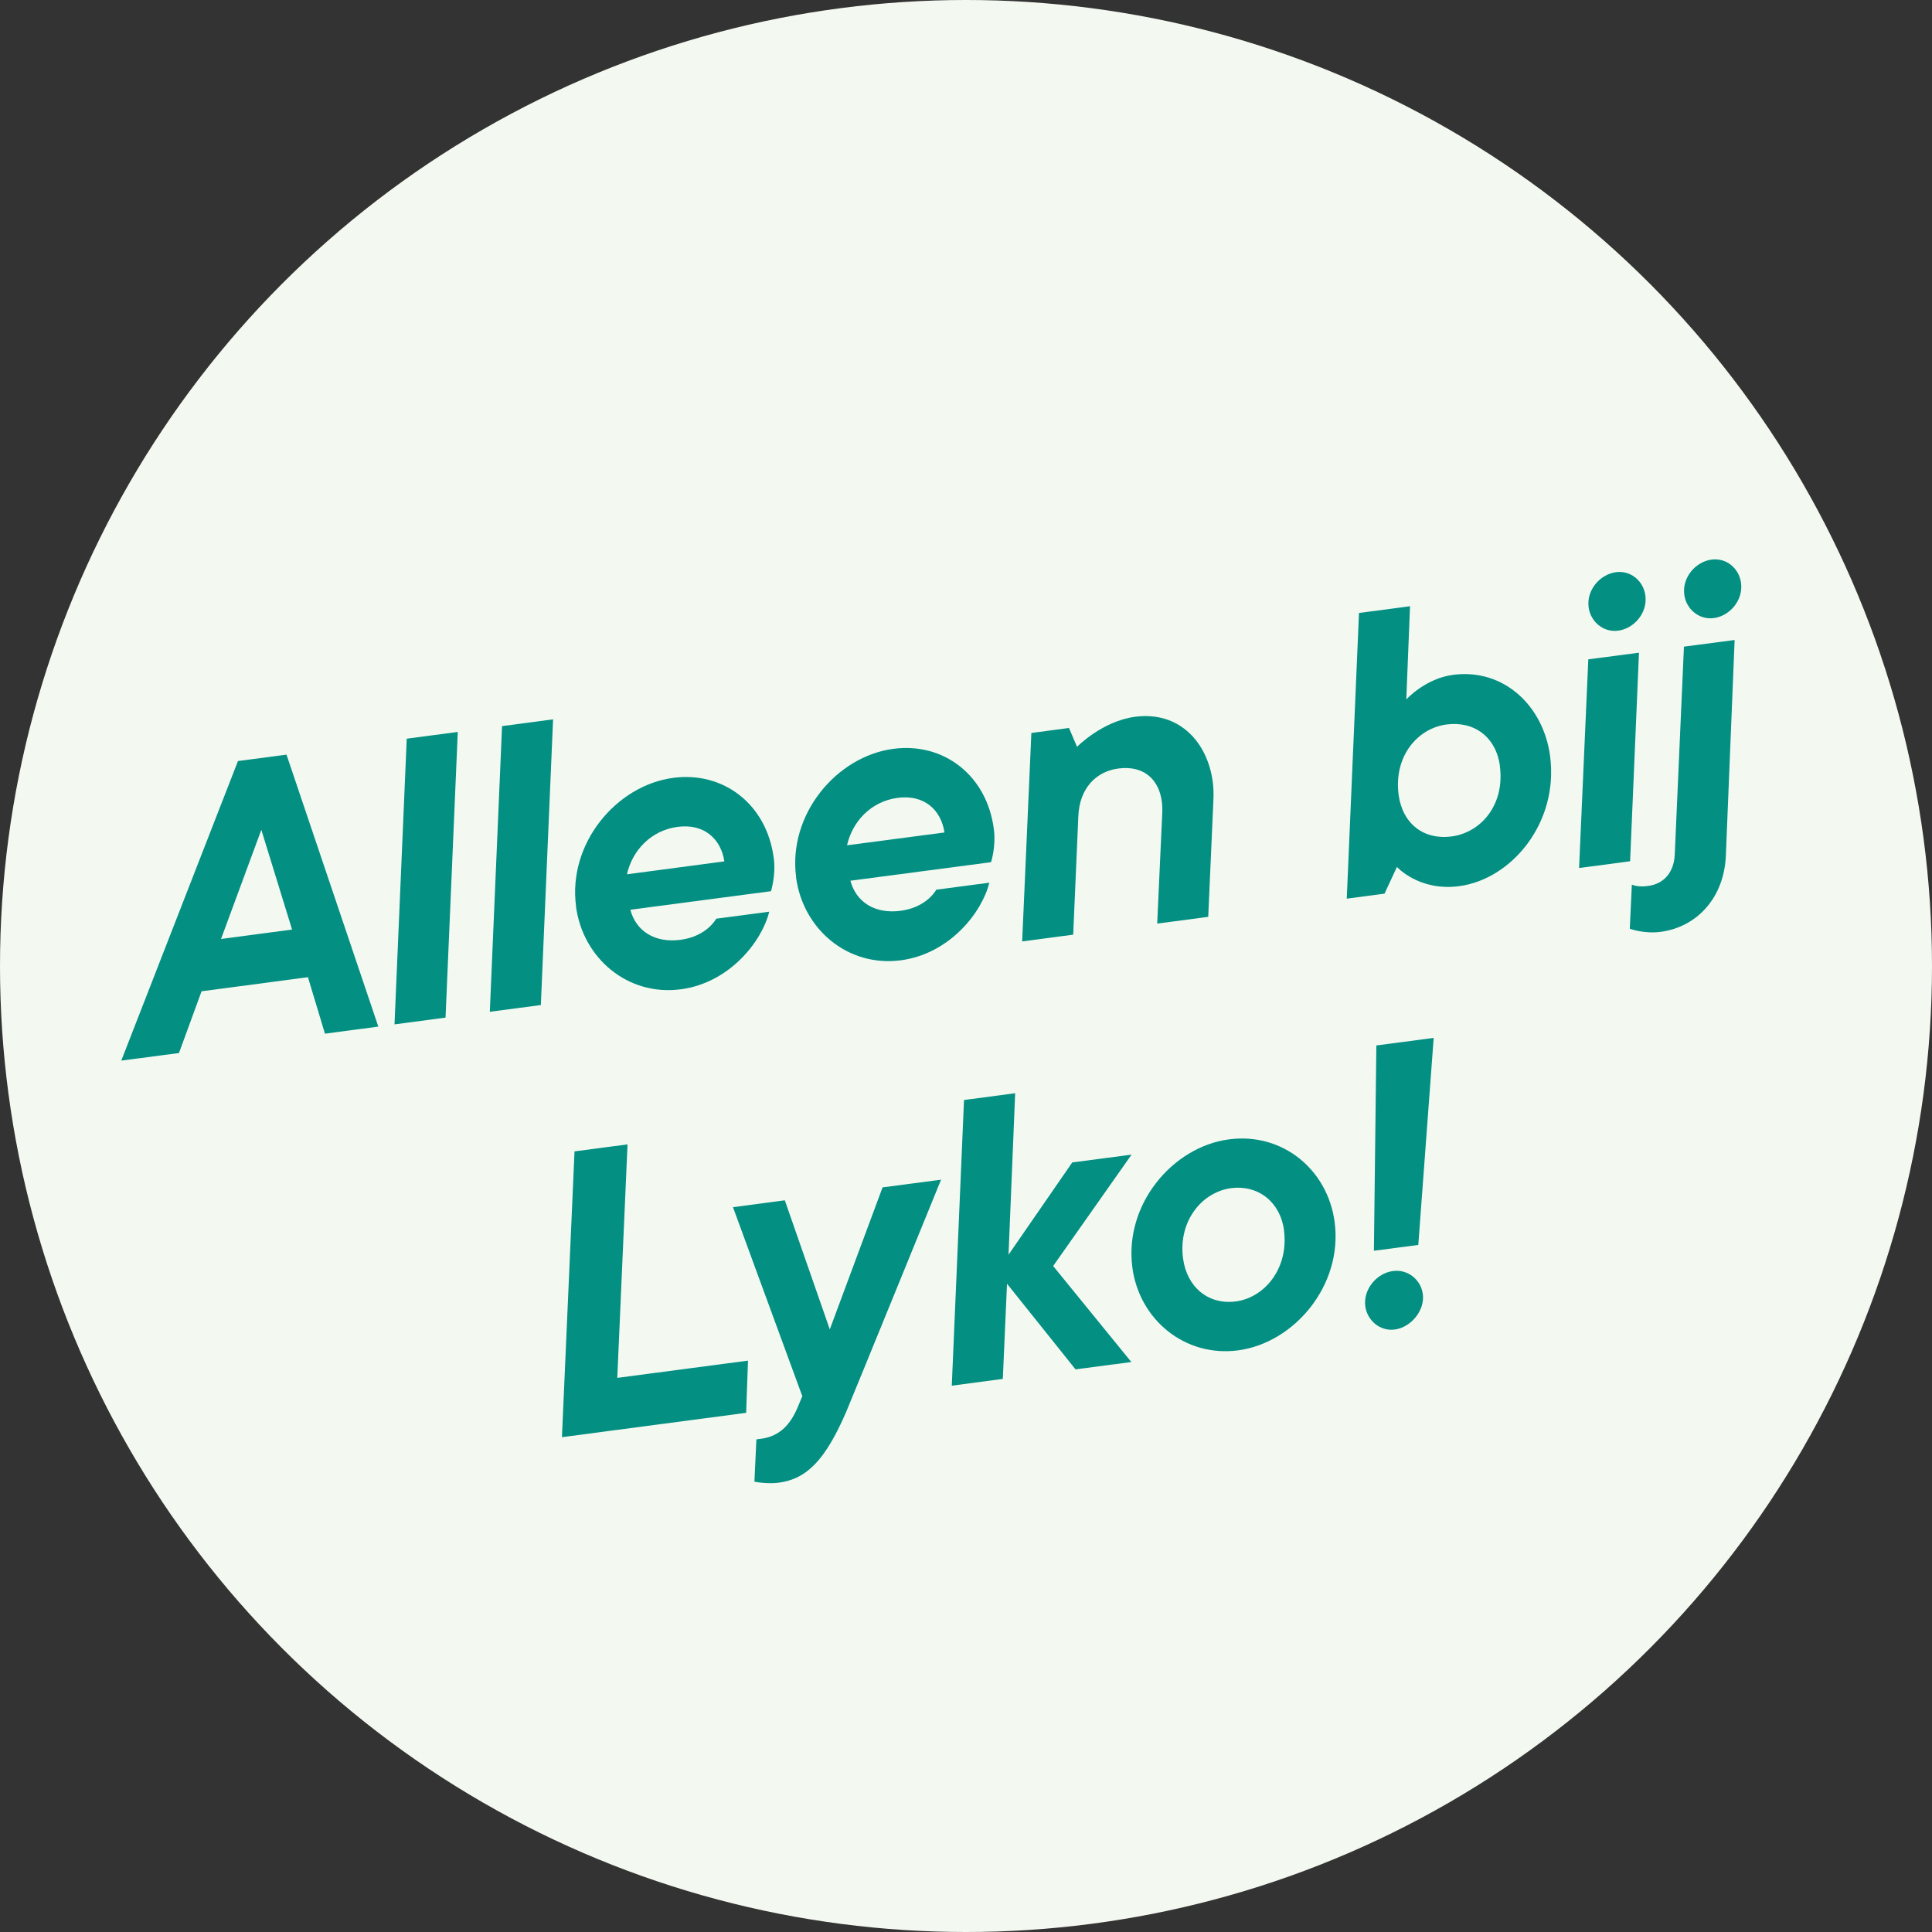
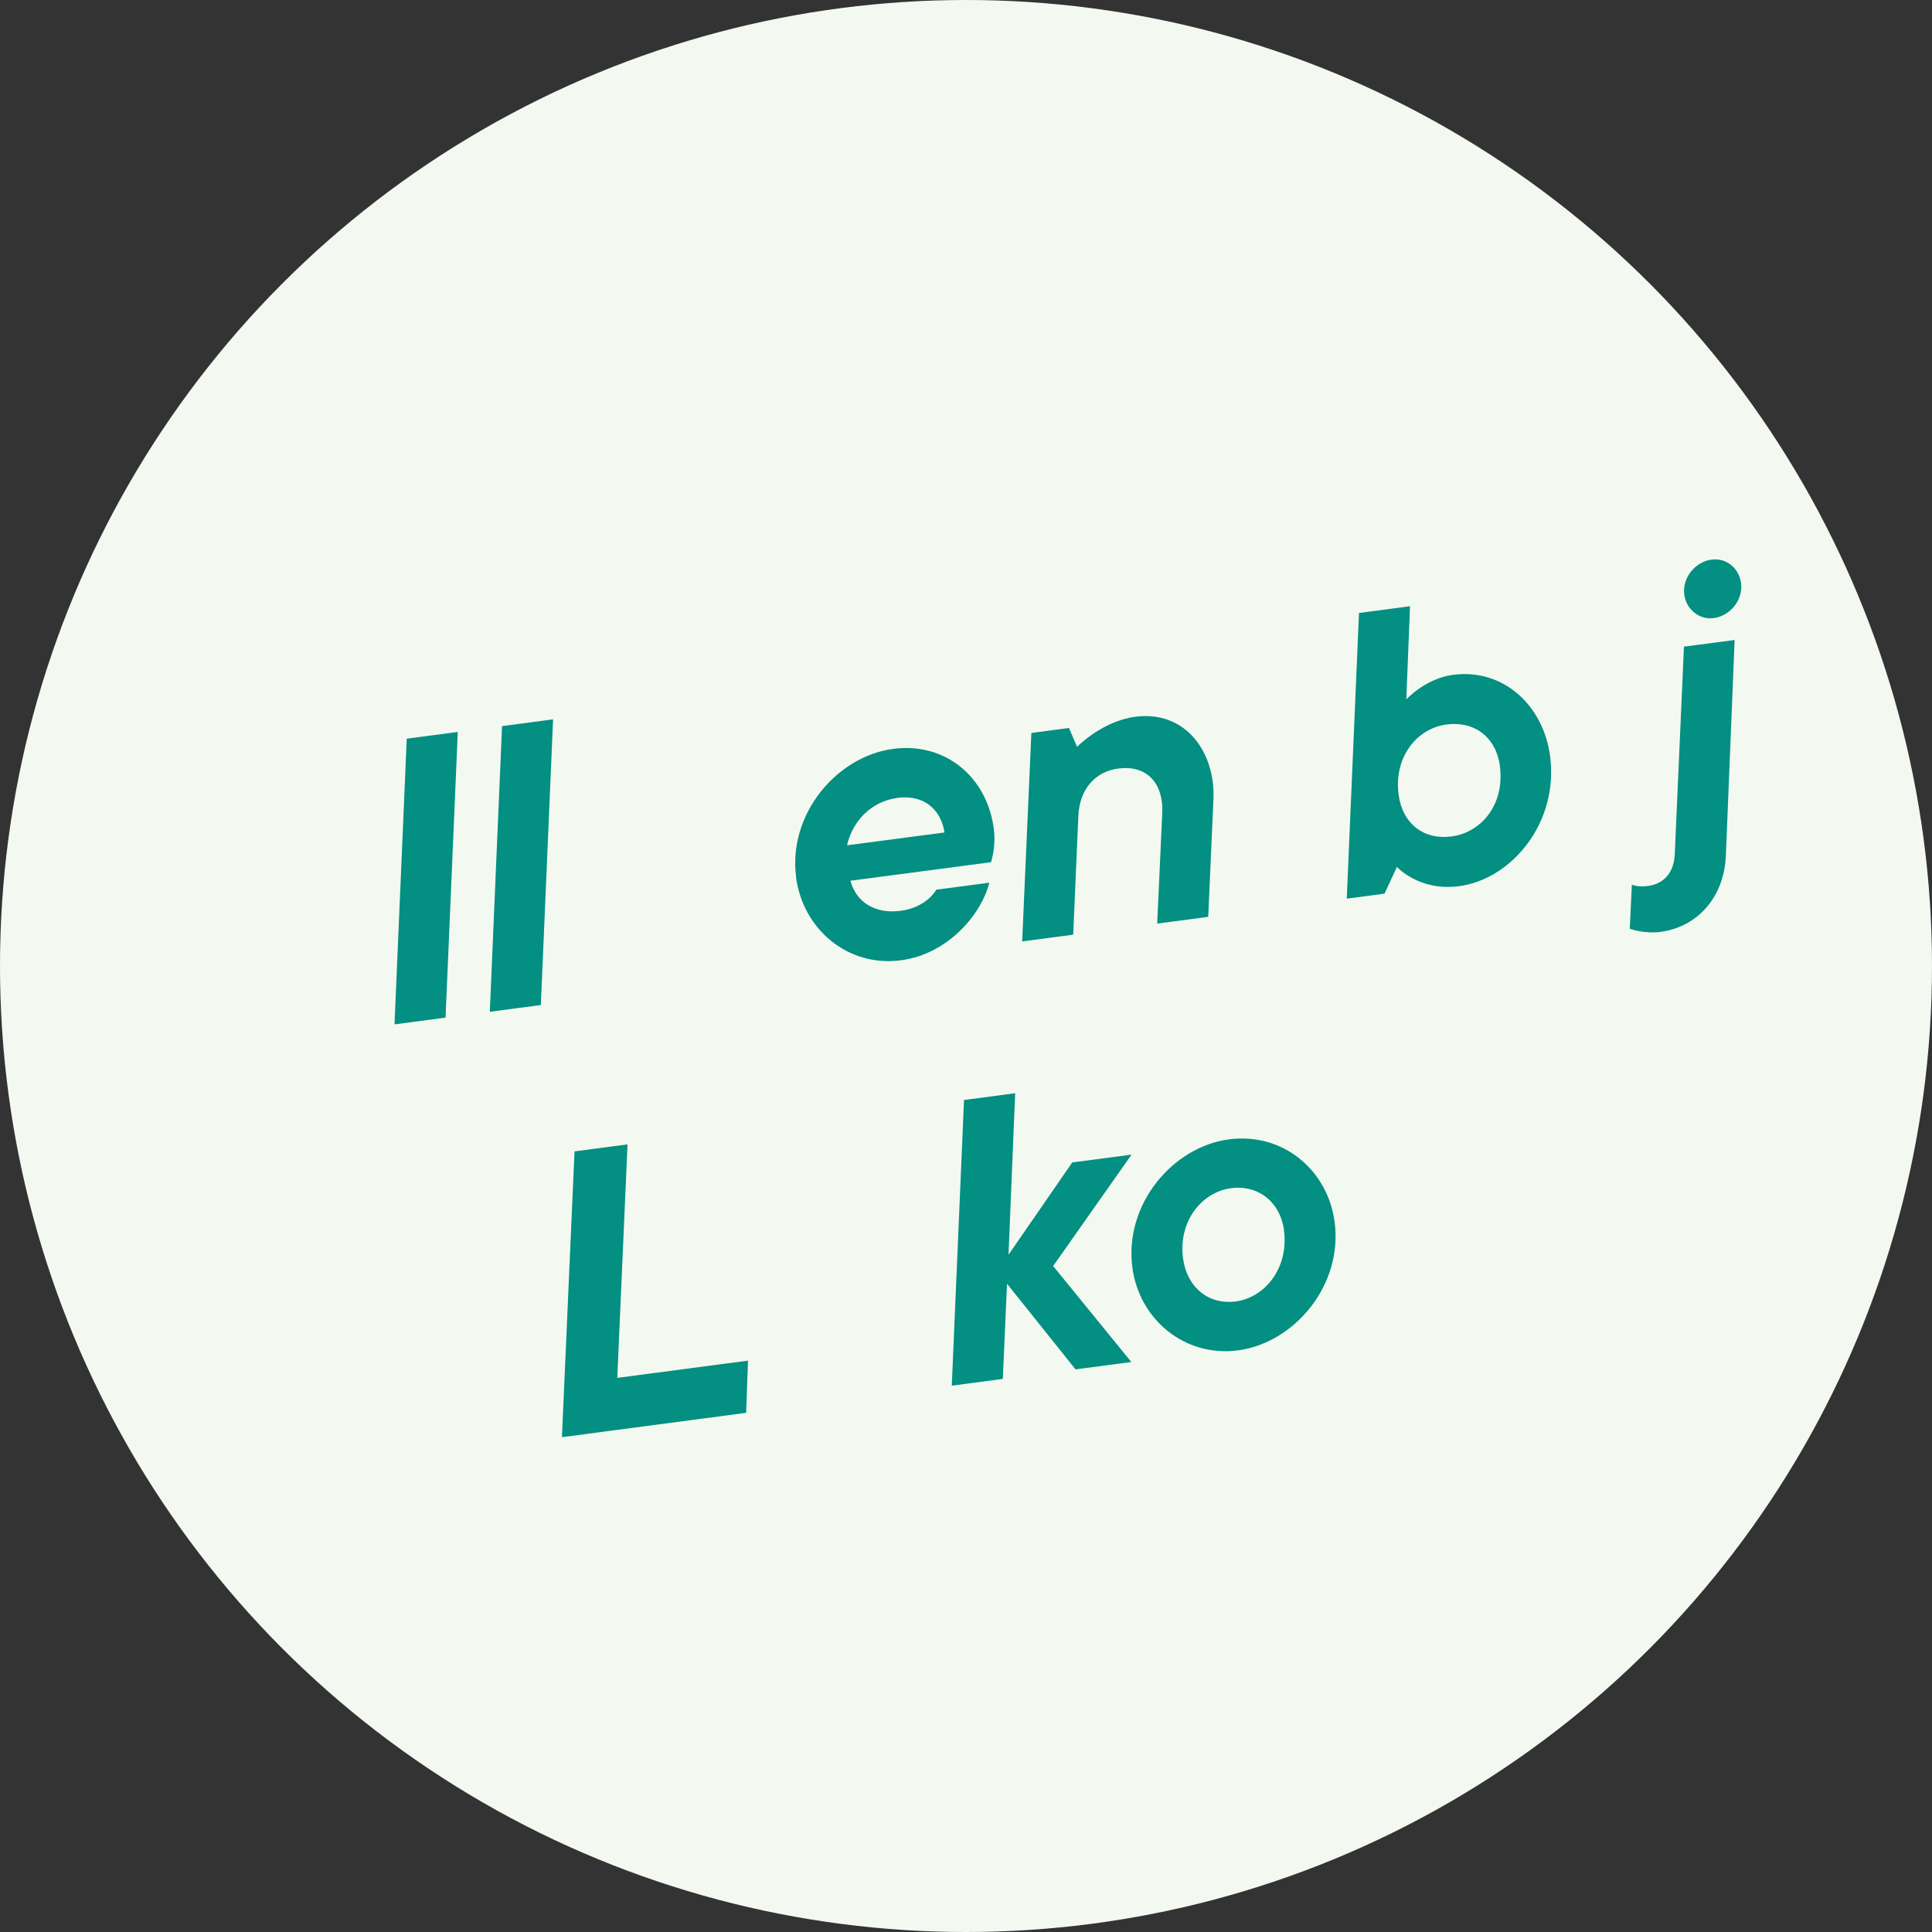
<svg xmlns="http://www.w3.org/2000/svg" id="Lager_2" viewBox="0 0 165.82 165.82">
  <rect x="0" y="0" width="165.82" height="165.82" fill="#333333" stroke="none" />
  <g id="Layer_1">
    <circle cx="82.91" cy="82.91" r="82.91" fill="#F3F9F0" />
    <g>
-       <path d="M20.41,65.32l4.18-.55,7.88,23.34-4.58,.61-1.46-4.85-9.13,1.21-1.94,5.3-4.95,.65,10.01-25.7Zm4.66,14.47l-2.64-8.57-3.46,9.37,6.1-.81Z" fill="#038F82" />
      <path d="M34.91,63.4l4.38-.58-1.05,24.52-4.38,.58,1.05-24.52Z" fill="#038F82" />
      <path d="M43.09,62.32l4.38-.58-1.05,24.52-4.38,.58,1.05-24.52Z" fill="#038F82" />
-       <path d="M49.44,77.77c-.71-5.39,3.47-10.37,8.35-11.01,4.31-.57,8.02,2.27,8.62,6.89,.2,1.48-.24,2.84-.24,2.84l-12.07,1.59c.48,1.82,2.09,2.88,4.32,2.58,2.26-.3,3.05-1.81,3.05-1.81l4.55-.6c-.62,2.55-3.41,6.11-7.59,6.66-4.55,.6-8.41-2.66-9-7.14Zm12.73-3.84c-.29-1.92-1.73-3.27-4.03-2.96s-3.88,2.06-4.33,4.07l8.36-1.11Z" fill="#038F82" />
      <path d="M68.33,75.28c-.71-5.39,3.47-10.37,8.35-11.01,4.31-.57,8.02,2.27,8.62,6.89,.2,1.48-.24,2.84-.24,2.84l-12.07,1.59c.48,1.82,2.09,2.88,4.32,2.58,2.26-.3,3.05-1.81,3.05-1.81l4.55-.6c-.62,2.55-3.41,6.11-7.59,6.66-4.55,.6-8.41-2.66-9-7.14Zm12.73-3.84c-.29-1.92-1.73-3.27-4.03-2.96s-3.88,2.05-4.33,4.07l8.36-1.1Z" fill="#038F82" />
      <path d="M88.51,62.91l3.24-.43,.69,1.62s2.14-2.2,4.98-2.58c3.77-.5,6.22,2.16,6.67,5.6,.07,.5,.08,1.09,.05,1.64l-.44,9.93-4.38,.58,.44-9.63c0-.31,0-.58-.05-.88-.23-1.75-1.44-3.1-3.73-2.8-1.89,.25-3.34,1.68-3.43,4.12l-.44,10.14-4.38,.58,.79-17.9Z" fill="#038F82" />
      <path d="M119.9,74.4l-1.07,2.3-3.24,.43,1.05-24.52,4.38-.58-.32,8s1.62-1.79,4.01-2.11c4.35-.57,7.75,2.65,8.33,6.96,.76,5.73-3.3,10.59-7.82,11.18-3.44,.45-5.33-1.66-5.33-1.66Zm8.84-8.64c-.33-2.49-2.19-3.89-4.59-3.58-2.49,.33-4.54,2.73-4.11,6.03,.33,2.49,2.16,3.9,4.55,3.58,2.53-.33,4.58-2.73,4.14-6.03Z" fill="#038F82" />
-       <path d="M136.32,56.59l4.35-.57-.76,17.9-4.38,.58,.79-17.9Zm.03-4.46c-.2-1.48,.96-2.83,2.34-3.02,1.28-.17,2.36,.75,2.53,2,.2,1.48-.96,2.84-2.34,3.02-1.28,.17-2.37-.79-2.53-2Z" fill="#038F82" />
      <path d="M139.88,79.72l.18-3.8s.44,.25,1.39,.12c1.38-.18,2.21-1.18,2.29-2.67l.79-17.87,4.35-.57-.75,18.45c-.13,3.65-2.47,6.19-5.61,6.6-1.42,.19-2.64-.27-2.64-.27Zm4.68-28.67c-.2-1.48,.96-2.84,2.34-3.02,1.28-.17,2.36,.75,2.53,2,.2,1.48-.96,2.84-2.34,3.02-1.28,.17-2.37-.79-2.53-2Z" fill="#038F82" />
      <path d="M49.31,98.82l4.55-.6-.88,20.04,11.22-1.48-.16,4.48-15.81,2.09,1.08-24.52Z" fill="#038F82" />
-       <path d="M64.75,127.16l.17-3.62,.51-.07c1.48-.23,2.38-1.17,3.01-2.63l.42-1.01-5.95-16.22,4.45-.59,3.86,11.08,4.53-12.19,5.02-.66s-7.74,18.99-8.16,19.97c-1.76,4.04-3.33,5.72-5.79,6.04-.94,.12-2.07-.07-2.07-.1Z" fill="#038F82" />
      <path d="M82.75,94.41l4.38-.58-.57,13.86,5.47-7.92,5.09-.67-6.73,9.56,6.71,8.24-4.79,.63-5.88-7.35-.36,8.17-4.38,.58,1.05-24.52Z" fill="#038F82" />
      <path d="M97.19,108.79c-.72-5.43,3.47-10.37,8.29-11,4.58-.61,8.47,2.58,9.07,7.1,.72,5.43-3.47,10.37-8.29,11.01-4.55,.6-8.47-2.62-9.07-7.1Zm13.02-3.19c-.32-2.39-2.17-3.93-4.56-3.62-2.46,.33-4.54,2.79-4.11,6.03,.32,2.43,2.14,4,4.53,3.69,2.49-.33,4.56-2.87,4.13-6.1Z" fill="#038F82" />
-       <path d="M117.18,112.11c-.19-1.42,.96-2.84,2.38-3.02,1.28-.17,2.4,.75,2.56,1.99,.18,1.38-1,2.84-2.41,3.03-1.28,.17-2.37-.79-2.53-2Zm.95-22.38l4.92-.65-1.32,17.77-3.81,.5,.21-17.62Z" fill="#038F82" />
    </g>
  </g>
</svg>